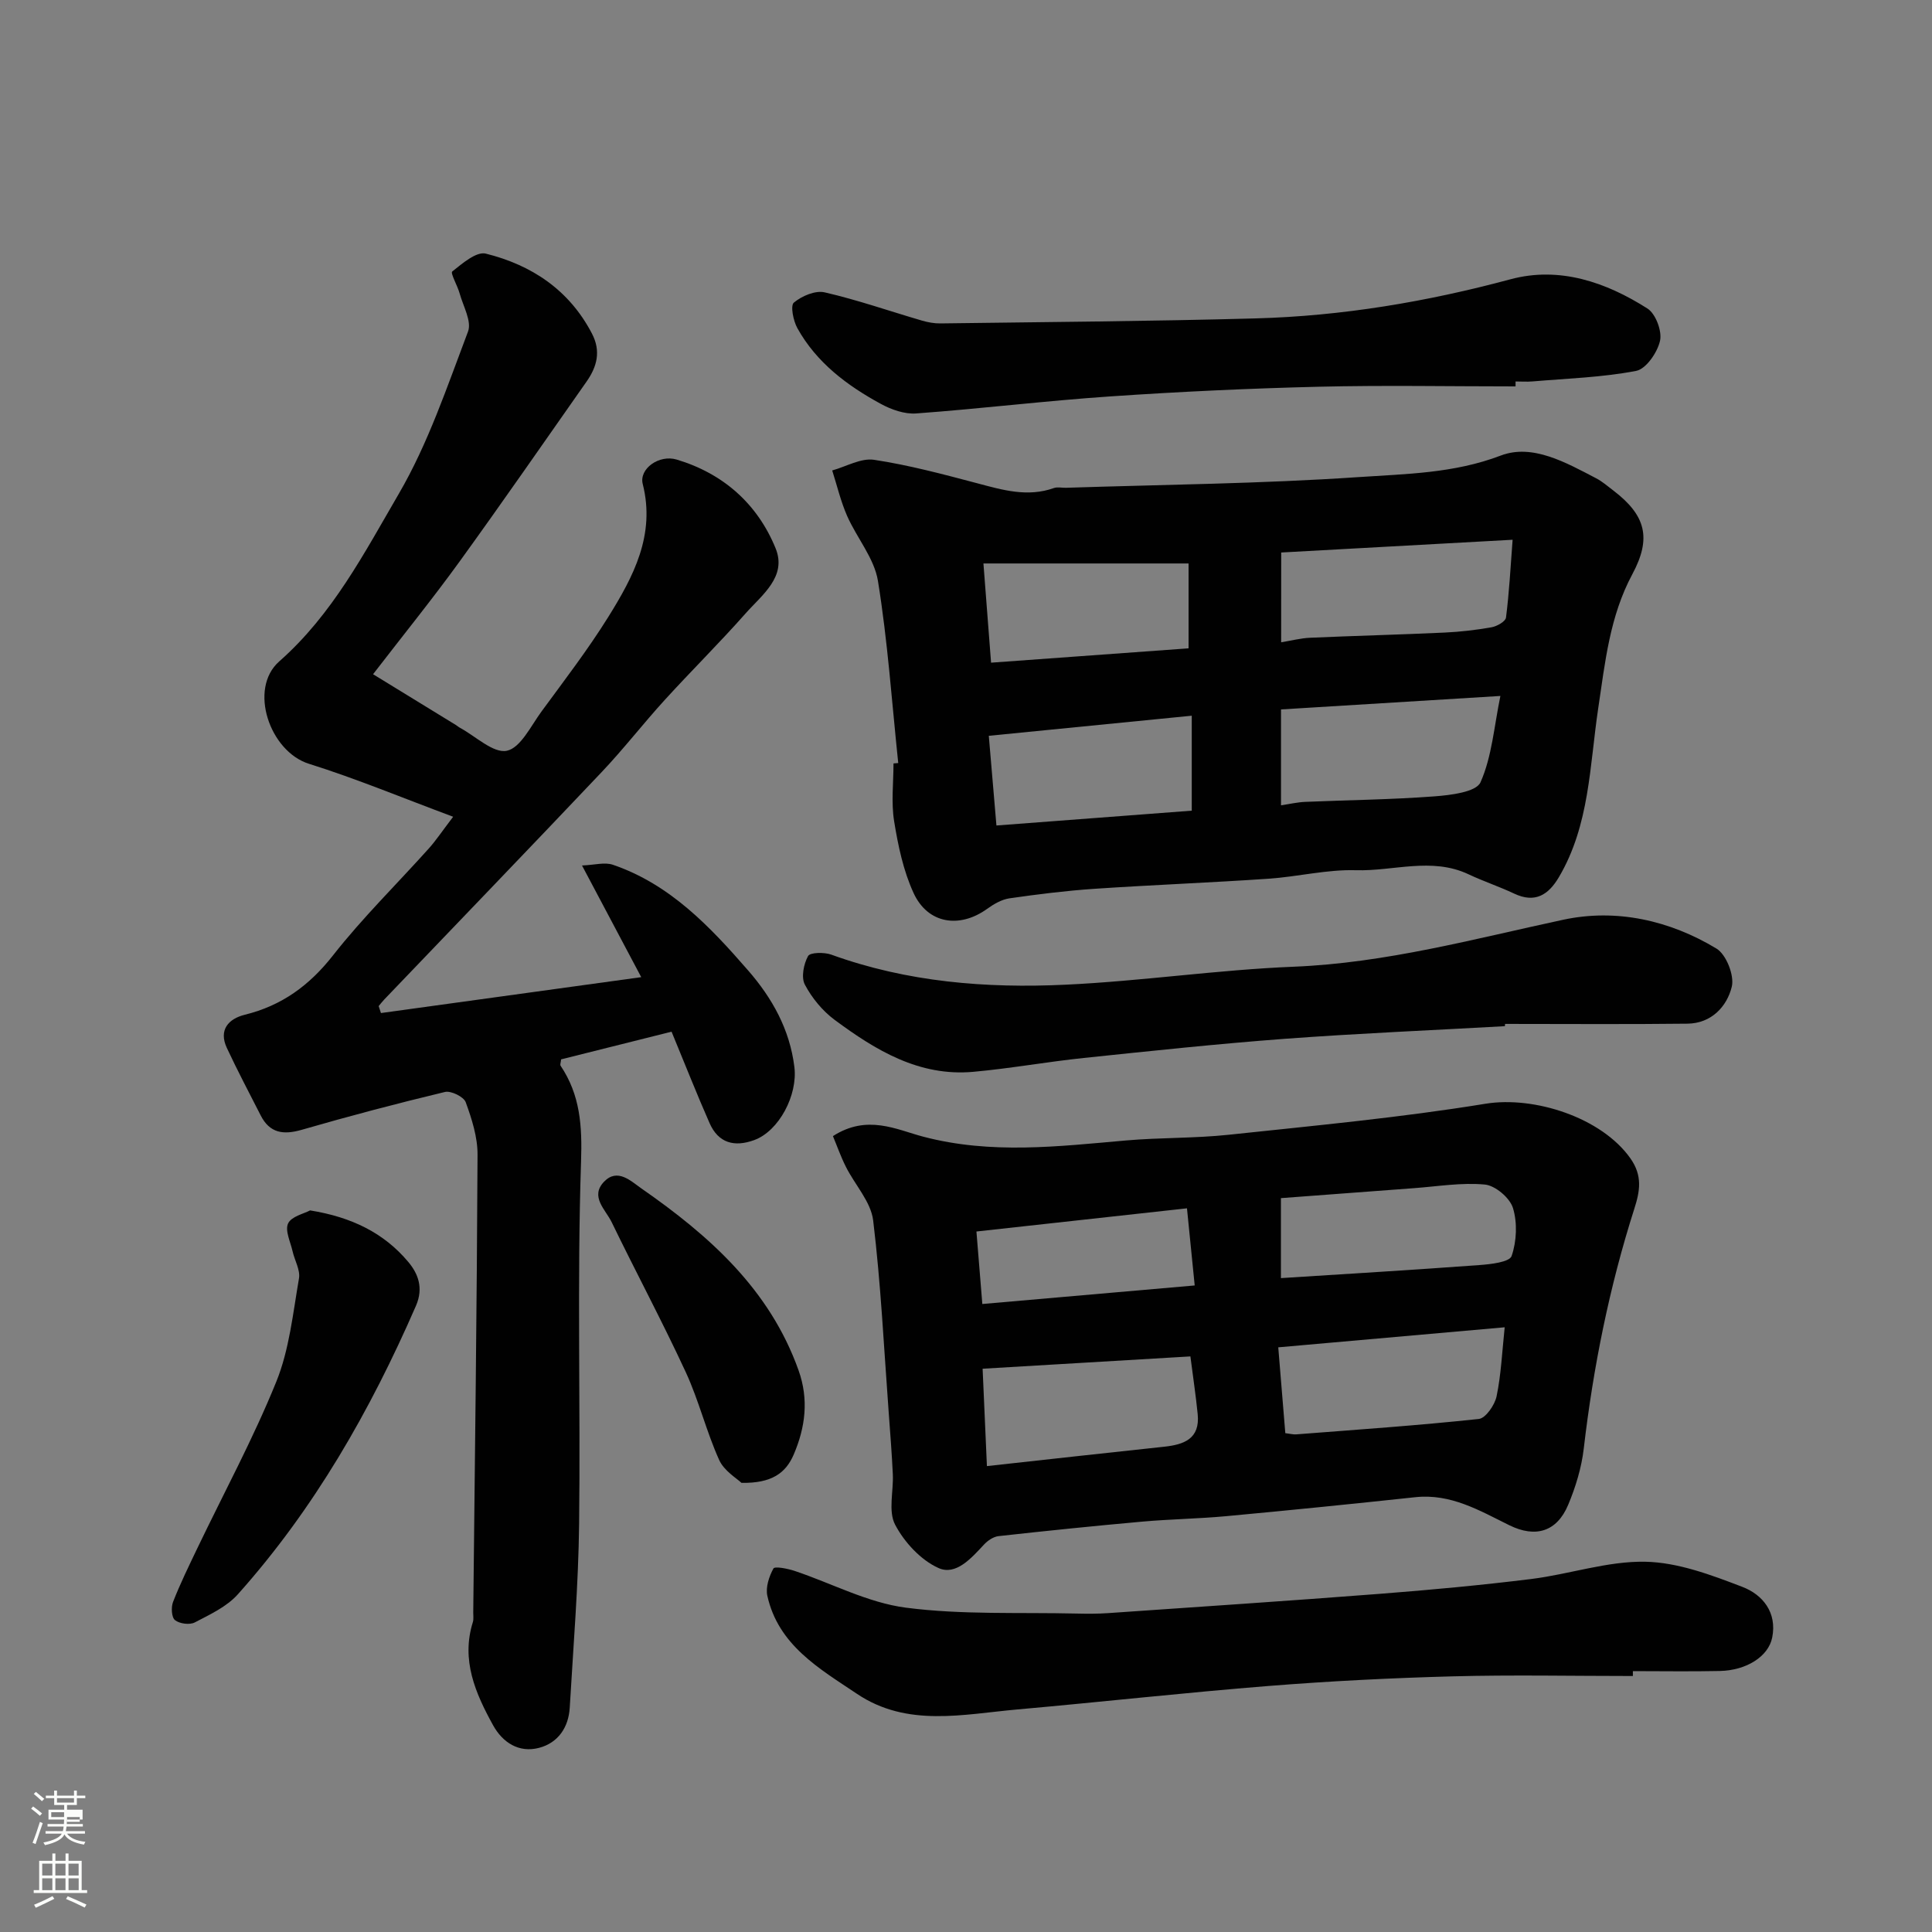
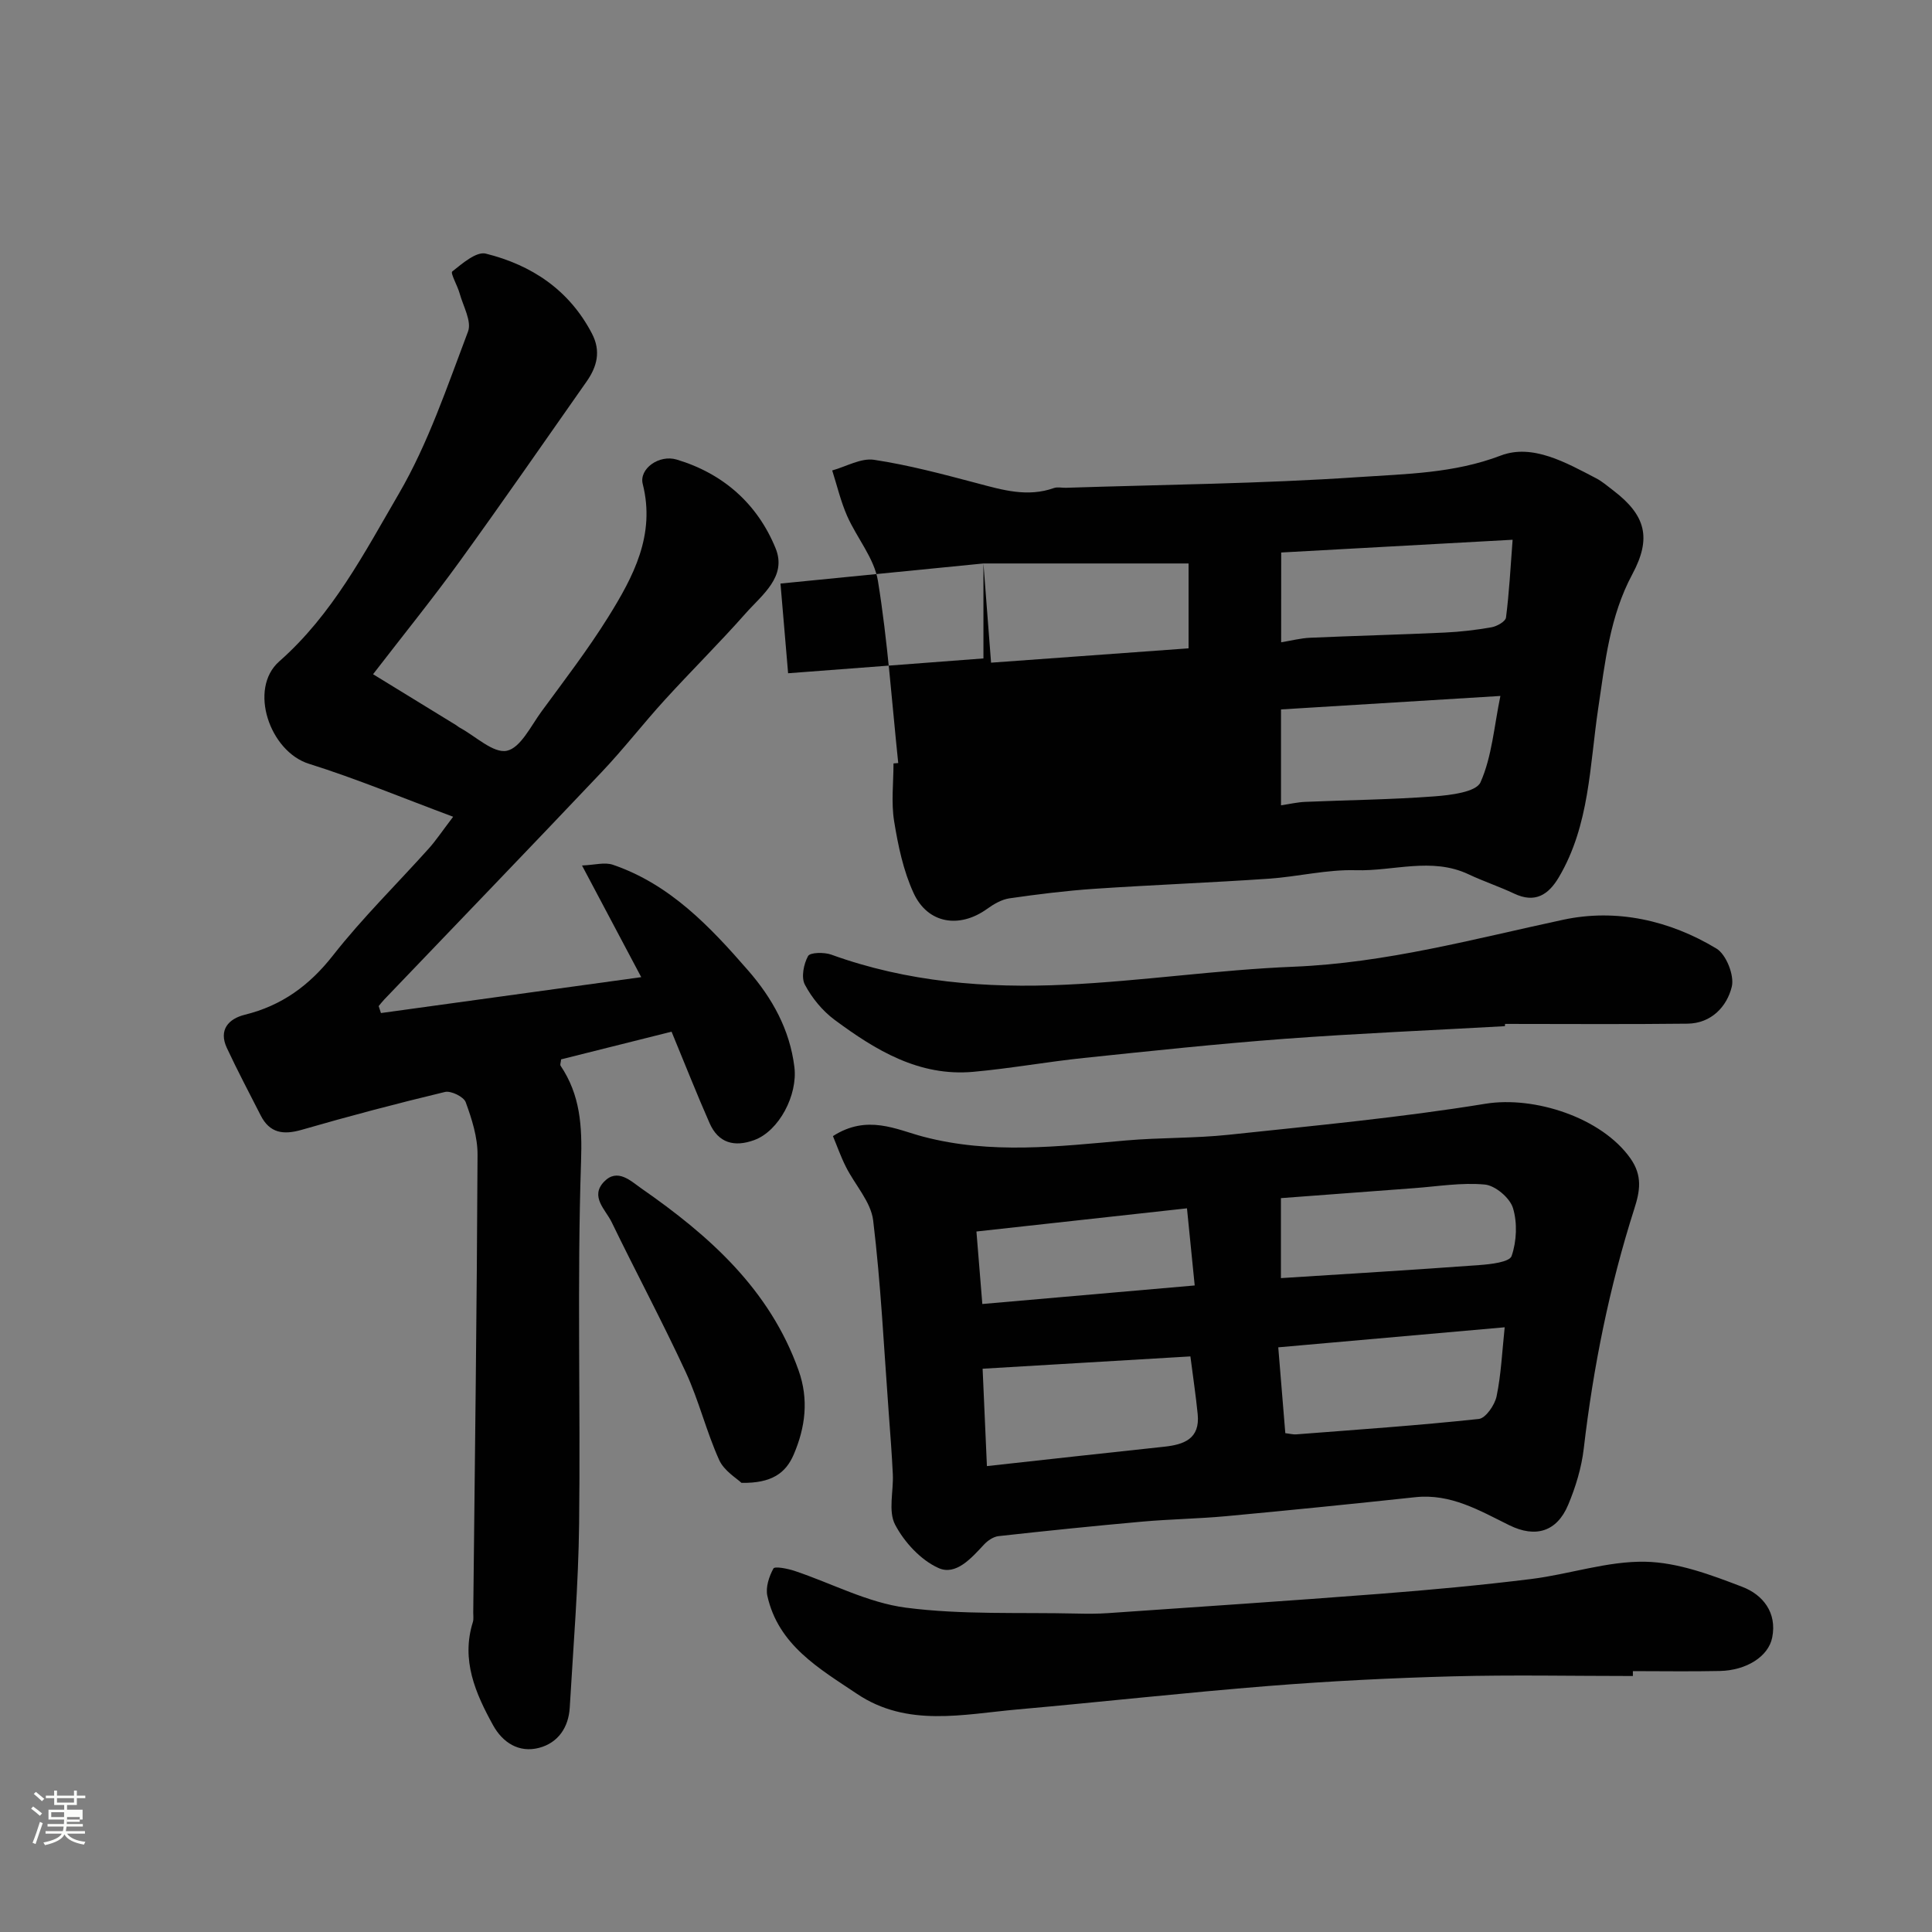
<svg xmlns="http://www.w3.org/2000/svg" enable-background="new 0 0 400 400" viewBox="0 0 400 400">
  <rect x="0" y="0" width="400" height="400" fill="#808080" stroke="none" />
  <path d="m6.44 374.46.42-.45c.65.47 1.27.95 1.85 1.44l-.45.49c-.65-.56-1.25-1.06-1.82-1.48m.93 7.33-.63-.26c.55-1.36 1.05-2.8 1.52-4.33.19.1.38.19.59.27-.46 1.29-.95 2.73-1.48 4.32m-.38-10.38.44-.42c.43.34 1.01.82 1.74 1.44l-.49.49c-.53-.51-1.09-1.01-1.69-1.51m2.5.35h1.72v-1.04h.59v1.04h3.52v-1.04h.59v1.04h1.75v.53h-1.75v1.42h-2.03v.97h3.22v2.03h-3.24c0 .35-.01.66-.03.93h3.32v.53h-3.37c-.03.27-.08.58-.15.94h3.96v.53h-3.71c.67.92 1.93 1.48 3.79 1.68-.13.24-.23.44-.29.59-2.13-.38-3.48-1.08-4.04-2.12-.43.97-1.77 1.72-4.03 2.23-.09-.19-.2-.37-.33-.55 2.1-.42 3.37-1.03 3.81-1.83h-3.36v-.53h3.58c.08-.29.13-.61.16-.94h-3.33v-.53h3.39c.02-.27.04-.58.04-.93h-3.23v-2.03h3.25v-.97h-2.07v-1.42h-1.73zm1.12 3.44v1h2.65c.01-.3.02-.44.01-.4v-.25-.35zm1.19-2h3.52v-.91h-3.52zm4.71 3h-2.63v.59c0 .15-.01.28-.01.4h2.64v-1.99z" fill="#fbfcfa" />
-   <path d="m13.56 383.74h.63v1.52h2.72v6.07h1.13v.6h-11.06v-.6h1.13v-6.07h2.73v-1.52h.63v1.52h2.1v-1.52zm-2.69 8.83.38.56c-1.24.63-2.53 1.25-3.85 1.85-.1-.21-.21-.42-.34-.63 1.36-.55 2.63-1.15 3.81-1.78m-2.13-4.27h2.1v-2.45h-2.1zm0 3.04h2.1v-2.46h-2.1zm2.72-3.04h2.1v-2.45h-2.1zm0 3.04h2.1v-2.46h-2.1zm6.07 3.6c-1.41-.71-2.7-1.3-3.86-1.78l.35-.56c1.45.62 2.75 1.19 3.88 1.72zm-1.25-9.09h-2.1v2.45h2.1zm-2.09 5.49h2.1v-2.46h-2.1z" fill="#fbfcfa" />
  <g fill="#010101">
    <path d="m78.87 209.74c17.68-2.44 35.35-4.88 53.89-7.43-4.23-7.98-7.89-14.87-12.26-23.12 2.6-.1 4.7-.73 6.39-.15 11.83 4.04 20.12 12.82 28.01 21.89 4.96 5.7 8.62 12.2 9.57 20 .71 5.8-3.18 13.23-8.31 15.11-4.13 1.51-7.43.62-9.25-3.51-2.62-5.94-5-11.99-7.87-18.93-7.38 1.85-15.18 3.8-22.87 5.73-.06.66-.25 1.09-.11 1.31 4.08 6.08 4.49 12.47 4.24 19.88-.83 24.96-.1 49.97-.4 74.96-.15 12.69-1.2 25.38-1.94 38.06-.24 4.1-2.41 7.29-6.34 8.33-4.16 1.1-7.55-1.08-9.53-4.67-3.65-6.62-6.66-13.48-4.19-21.36.19-.61.07-1.32.08-1.99.34-31.59.75-63.18.89-94.77.02-3.64-1.18-7.4-2.45-10.88-.41-1.13-3.05-2.42-4.3-2.12-9.93 2.38-19.82 4.99-29.64 7.83-3.82 1.1-6.64.71-8.52-3-2.36-4.64-4.8-9.24-7-13.96-1.75-3.76.4-6.04 3.73-6.86 7.65-1.89 13.35-6.04 18.25-12.28 6.1-7.78 13.21-14.75 19.83-22.13 1.48-1.65 2.71-3.51 5.05-6.58-10.45-3.89-20.02-7.88-29.87-10.97-8.1-2.54-12.58-15.52-6.13-21.2 11.03-9.71 17.63-22.49 24.75-34.7 6.09-10.45 10.01-22.2 14.33-33.59.8-2.11-1.01-5.26-1.74-7.9-.44-1.6-1.95-4.2-1.53-4.53 2.07-1.65 5-4.19 6.95-3.7 9.49 2.36 17.26 7.51 21.97 16.54 1.92 3.67 1.05 6.88-1.12 9.97-8.72 12.42-17.36 24.91-26.25 37.2-5.55 7.67-11.52 15.04-17.94 23.37 5.92 3.63 11.55 7.08 17.17 10.53.28.17.53.41.82.56 3.26 1.76 6.9 5.32 9.69 4.76 2.84-.58 4.99-5.13 7.19-8.13 4.73-6.45 9.61-12.81 13.83-19.58 5.19-8.34 9.8-16.98 7.13-27.53-.79-3.12 3.36-6.15 7.04-5.05 9.64 2.89 16.72 9.18 20.47 18.37 2.4 5.89-2.85 9.67-6.23 13.5-5.42 6.13-11.25 11.89-16.76 17.94-4.43 4.86-8.47 10.09-12.99 14.86-14.94 15.78-30.03 31.42-45.05 47.12-.41.43-.77.91-1.15 1.36.17.48.32.96.47 1.44z" />
-     <path d="m185.97 157.98c-1.32-12.58-2.18-25.23-4.2-37.7-.76-4.71-4.38-8.91-6.39-13.48-1.32-3.01-2.08-6.26-3.08-9.4 2.9-.8 5.96-2.62 8.68-2.2 7.2 1.09 14.3 2.99 21.36 4.86 5.27 1.4 10.42 2.92 15.87.98.74-.26 1.65-.02 2.49-.05 20.19-.66 40.42-.84 60.56-2.21 9.82-.67 19.76-.76 29.45-4.46 6.57-2.51 13.52 1.46 19.73 4.69 1.29.67 2.42 1.66 3.59 2.55 6.71 5.13 7.95 9.83 3.93 17.32-4.69 8.73-5.64 18.24-7.07 27.79-1.77 11.84-1.77 24.16-8.14 34.94-2.15 3.64-4.92 5.46-9.26 3.4-3.09-1.46-6.36-2.54-9.45-4-7.65-3.6-15.55-.61-23.31-.84-6.01-.18-12.05 1.35-18.1 1.76-12.02.82-24.06 1.28-36.08 2.09-5.87.4-11.72 1.13-17.55 1.97-1.64.24-3.29 1.21-4.67 2.21-5.69 4.07-12.23 3.07-15.17-3.28-2.13-4.61-3.22-9.83-4.04-14.89-.63-3.9-.13-7.98-.13-11.97.33-.02.66-.05.98-.08zm79.25 8.75c1.81-.27 3.38-.64 4.97-.71 8.93-.38 17.87-.47 26.77-1.14 3.37-.25 8.66-.89 9.56-2.91 2.37-5.32 2.8-11.49 4.12-17.88-15.92.98-30.72 1.89-45.42 2.79zm.03-33.75c2.18-.36 4.08-.86 5.99-.94 9.26-.41 18.53-.64 27.79-1.07 3.27-.15 6.55-.53 9.78-1.1 1.12-.2 2.89-1.2 2.99-2.01.66-5.14.93-10.32 1.37-16.11-16.46.91-32.07 1.77-47.91 2.64-.01 6.18-.01 12.26-.01 18.59zm-61.64-16.32c.57 7.37 1.05 13.69 1.58 20.54 14.21-1.03 27.99-2.03 40.89-2.97 0-6.77 0-12.41 0-17.57-14.39 0-27.91 0-42.47 0zm43.13 31.52c-14.02 1.39-27.78 2.75-42.02 4.16.55 6.42 1.06 12.42 1.58 18.57 13.65-1.04 26.99-2.05 40.44-3.07 0-6.8 0-13.2 0-19.66z" />
+     <path d="m185.97 157.98c-1.32-12.58-2.18-25.23-4.2-37.7-.76-4.71-4.38-8.91-6.39-13.48-1.32-3.01-2.08-6.26-3.08-9.4 2.9-.8 5.96-2.62 8.68-2.2 7.2 1.09 14.3 2.99 21.36 4.86 5.27 1.4 10.42 2.92 15.87.98.74-.26 1.65-.02 2.49-.05 20.19-.66 40.42-.84 60.56-2.21 9.82-.67 19.76-.76 29.45-4.46 6.57-2.51 13.52 1.46 19.73 4.69 1.29.67 2.42 1.66 3.59 2.55 6.71 5.13 7.95 9.83 3.93 17.32-4.69 8.73-5.64 18.24-7.07 27.79-1.77 11.84-1.77 24.16-8.14 34.94-2.15 3.64-4.92 5.46-9.26 3.4-3.09-1.46-6.36-2.54-9.45-4-7.65-3.6-15.55-.61-23.31-.84-6.01-.18-12.05 1.35-18.1 1.76-12.02.82-24.06 1.28-36.08 2.09-5.87.4-11.72 1.13-17.55 1.97-1.64.24-3.29 1.21-4.67 2.21-5.69 4.07-12.23 3.07-15.17-3.28-2.13-4.61-3.22-9.83-4.04-14.89-.63-3.9-.13-7.98-.13-11.97.33-.02.66-.05.98-.08zm79.25 8.75c1.81-.27 3.38-.64 4.97-.71 8.93-.38 17.87-.47 26.77-1.14 3.37-.25 8.66-.89 9.56-2.91 2.37-5.32 2.8-11.49 4.12-17.88-15.92.98-30.72 1.89-45.42 2.79zm.03-33.75c2.18-.36 4.08-.86 5.99-.94 9.26-.41 18.53-.64 27.79-1.07 3.27-.15 6.55-.53 9.78-1.1 1.12-.2 2.89-1.2 2.99-2.01.66-5.14.93-10.32 1.37-16.11-16.46.91-32.07 1.77-47.91 2.64-.01 6.18-.01 12.26-.01 18.59zm-61.64-16.32c.57 7.37 1.05 13.69 1.58 20.54 14.21-1.03 27.99-2.03 40.89-2.97 0-6.77 0-12.41 0-17.57-14.39 0-27.91 0-42.47 0zc-14.02 1.39-27.78 2.75-42.02 4.16.55 6.42 1.06 12.42 1.58 18.57 13.65-1.04 26.99-2.05 40.44-3.07 0-6.8 0-13.2 0-19.66z" />
    <path d="m172.45 235.22c7.09-4.57 13.15-1.35 18.67.11 14.08 3.71 27.98 2.02 42.01.79 7.07-.62 14.22-.43 21.27-1.18 17.74-1.89 35.54-3.55 53.14-6.42 10.14-1.65 24.07 2.87 30.02 11.31 2.55 3.61 1.97 6.8.81 10.42-5.17 16.2-8.5 32.77-10.47 49.66-.46 3.97-1.68 7.96-3.23 11.66-2.34 5.56-6.75 6.9-12.21 4.2-6.16-3.04-12.1-6.58-19.45-5.79-13.05 1.4-26.11 2.72-39.17 3.93-5.74.53-11.53.61-17.28 1.12-9.95.89-19.9 1.91-29.83 3.01-1.06.12-2.23.92-2.99 1.73-2.63 2.83-5.84 6.5-9.44 4.87-3.67-1.65-7.07-5.34-8.98-8.98-1.46-2.79-.31-6.9-.47-10.41-.2-4.26-.54-8.52-.85-12.77-.99-13.28-1.62-26.6-3.22-39.8-.47-3.87-3.78-7.37-5.65-11.11-1.06-2.1-1.84-4.34-2.68-6.35zm92.2 43.73c.52 6.31.98 11.98 1.46 17.77.99.12 1.64.3 2.26.25 12.61-.98 25.23-1.84 37.8-3.19 1.42-.15 3.3-2.88 3.68-4.68.94-4.52 1.14-9.2 1.68-14.3-15.63 1.39-30.92 2.74-46.88 4.15zm-61.21 4.43c.29 6.55.57 13.02.89 20.16 12.56-1.38 24.62-2.73 36.68-4.01 4.13-.44 7.46-1.64 6.96-6.72-.38-3.87-.97-7.71-1.51-11.98-14.46.86-28.75 1.7-43.02 2.55zm61.76-18.76c13.92-.89 27.5-1.7 41.06-2.7 2.37-.17 6.26-.61 6.7-1.87 1.05-3.04 1.22-6.88.28-9.95-.64-2.09-3.65-4.64-5.8-4.85-4.84-.46-9.81.39-14.73.75-9.12.67-18.24 1.36-27.51 2.06zm-17.85 1.52c-.59-5.91-1.09-10.93-1.6-15.97-14.74 1.62-29.14 3.21-43.59 4.8.43 5.35.82 10.03 1.22 15.01 14.61-1.28 29.04-2.54 43.97-3.84z" />
    <path d="m338.07 347c-12.44 0-24.88-.26-37.3.07-12.71.34-25.43.98-38.1 1.99-17.35 1.38-34.66 3.32-52 4.86-11.26 1-22.83 3.76-33.23-3.22-7.8-5.23-16.3-10.07-18.57-20.31-.39-1.75.36-4.01 1.26-5.65.28-.5 2.93.02 4.36.49 7.7 2.57 15.18 6.6 23.06 7.62 11.64 1.51 23.56.94 35.36 1.22 2.16.05 4.34.06 6.5-.09 18.74-1.3 37.48-2.54 56.2-3.99 10.48-.81 20.95-1.78 31.38-3.07 7.92-.98 15.79-3.73 23.64-3.58 6.76.13 13.65 2.73 20.12 5.21 4.17 1.6 7.22 5.28 6.16 10.51-.79 3.9-5.32 6.78-10.84 6.9-6 .13-12 .03-18 .03-.01.34-.01.68 0 1.01z" />
    <path d="m311.57 212.46c-15.18.85-30.37 1.49-45.52 2.61-13.91 1.04-27.79 2.52-41.66 3.97-7.65.8-15.23 2.18-22.89 2.87-11.2 1.01-20.21-4.47-28.7-10.76-2.51-1.86-4.7-4.53-6.16-7.29-.8-1.51-.25-4.26.66-5.92.42-.77 3.33-.82 4.79-.3 15.73 5.7 32.08 7.01 48.54 6.23 15.75-.74 31.43-3.08 47.18-3.72 19.12-.77 37.34-5.76 55.85-9.73 10.96-2.35 22.01.11 31.71 5.97 2.03 1.22 3.74 5.57 3.18 7.89-1.01 4.14-4.25 7.6-9.17 7.66-12.59.15-25.18.05-37.77.05-.02.16-.03.32-.04.47z" />
-     <path d="m313.78 80c-13.6 0-27.2-.26-40.79.07-14.37.35-28.75 1.02-43.09 2-13.42.91-26.79 2.55-40.21 3.53-2.41.18-5.17-.8-7.36-2-6.98-3.8-13.29-8.54-17.24-15.65-.85-1.53-1.48-4.67-.73-5.3 1.64-1.37 4.45-2.57 6.38-2.12 6.79 1.56 13.41 3.88 20.12 5.84 1.24.36 2.57.61 3.86.59 21.76-.29 43.53-.44 65.28-1.04 17.88-.49 35.41-3.44 52.73-8.1 10.13-2.72 19.75.58 28.36 6.06 1.7 1.08 3.05 4.68 2.6 6.68-.54 2.41-2.89 5.84-4.95 6.23-7.04 1.35-14.29 1.57-21.46 2.18-1.16.1-2.33.01-3.5.01z" />
-     <path d="m64.2 250.6c8.64 1.39 15.33 4.7 20.33 10.67 1.98 2.36 3.22 5.33 1.59 9.08-9.45 21.7-21.06 42.04-36.89 59.75-2.29 2.56-5.77 4.17-8.91 5.81-1.06.55-3.15.27-4.09-.48-.72-.57-.83-2.67-.4-3.77 1.48-3.79 3.28-7.46 5.04-11.14 5.5-11.47 11.58-22.7 16.34-34.47 2.7-6.67 3.44-14.17 4.69-21.36.3-1.74-.89-3.72-1.32-5.61-.44-1.95-1.62-4.32-.93-5.78.68-1.46 3.27-2.01 4.55-2.7z" />
    <path d="m153.51 307.01c-.93-.91-3.59-2.46-4.62-4.75-2.66-5.9-4.2-12.31-6.91-18.17-4.85-10.48-10.31-20.67-15.35-31.07-1.25-2.58-4.53-5.27-1.57-8.36 2.78-2.89 5.55-.13 7.7 1.37 14.05 9.77 26.6 20.89 32.58 37.7 2.14 6.02 1.41 11.78-1.02 17.44-1.64 3.81-4.55 5.95-10.81 5.84z" />
  </g>
</svg>